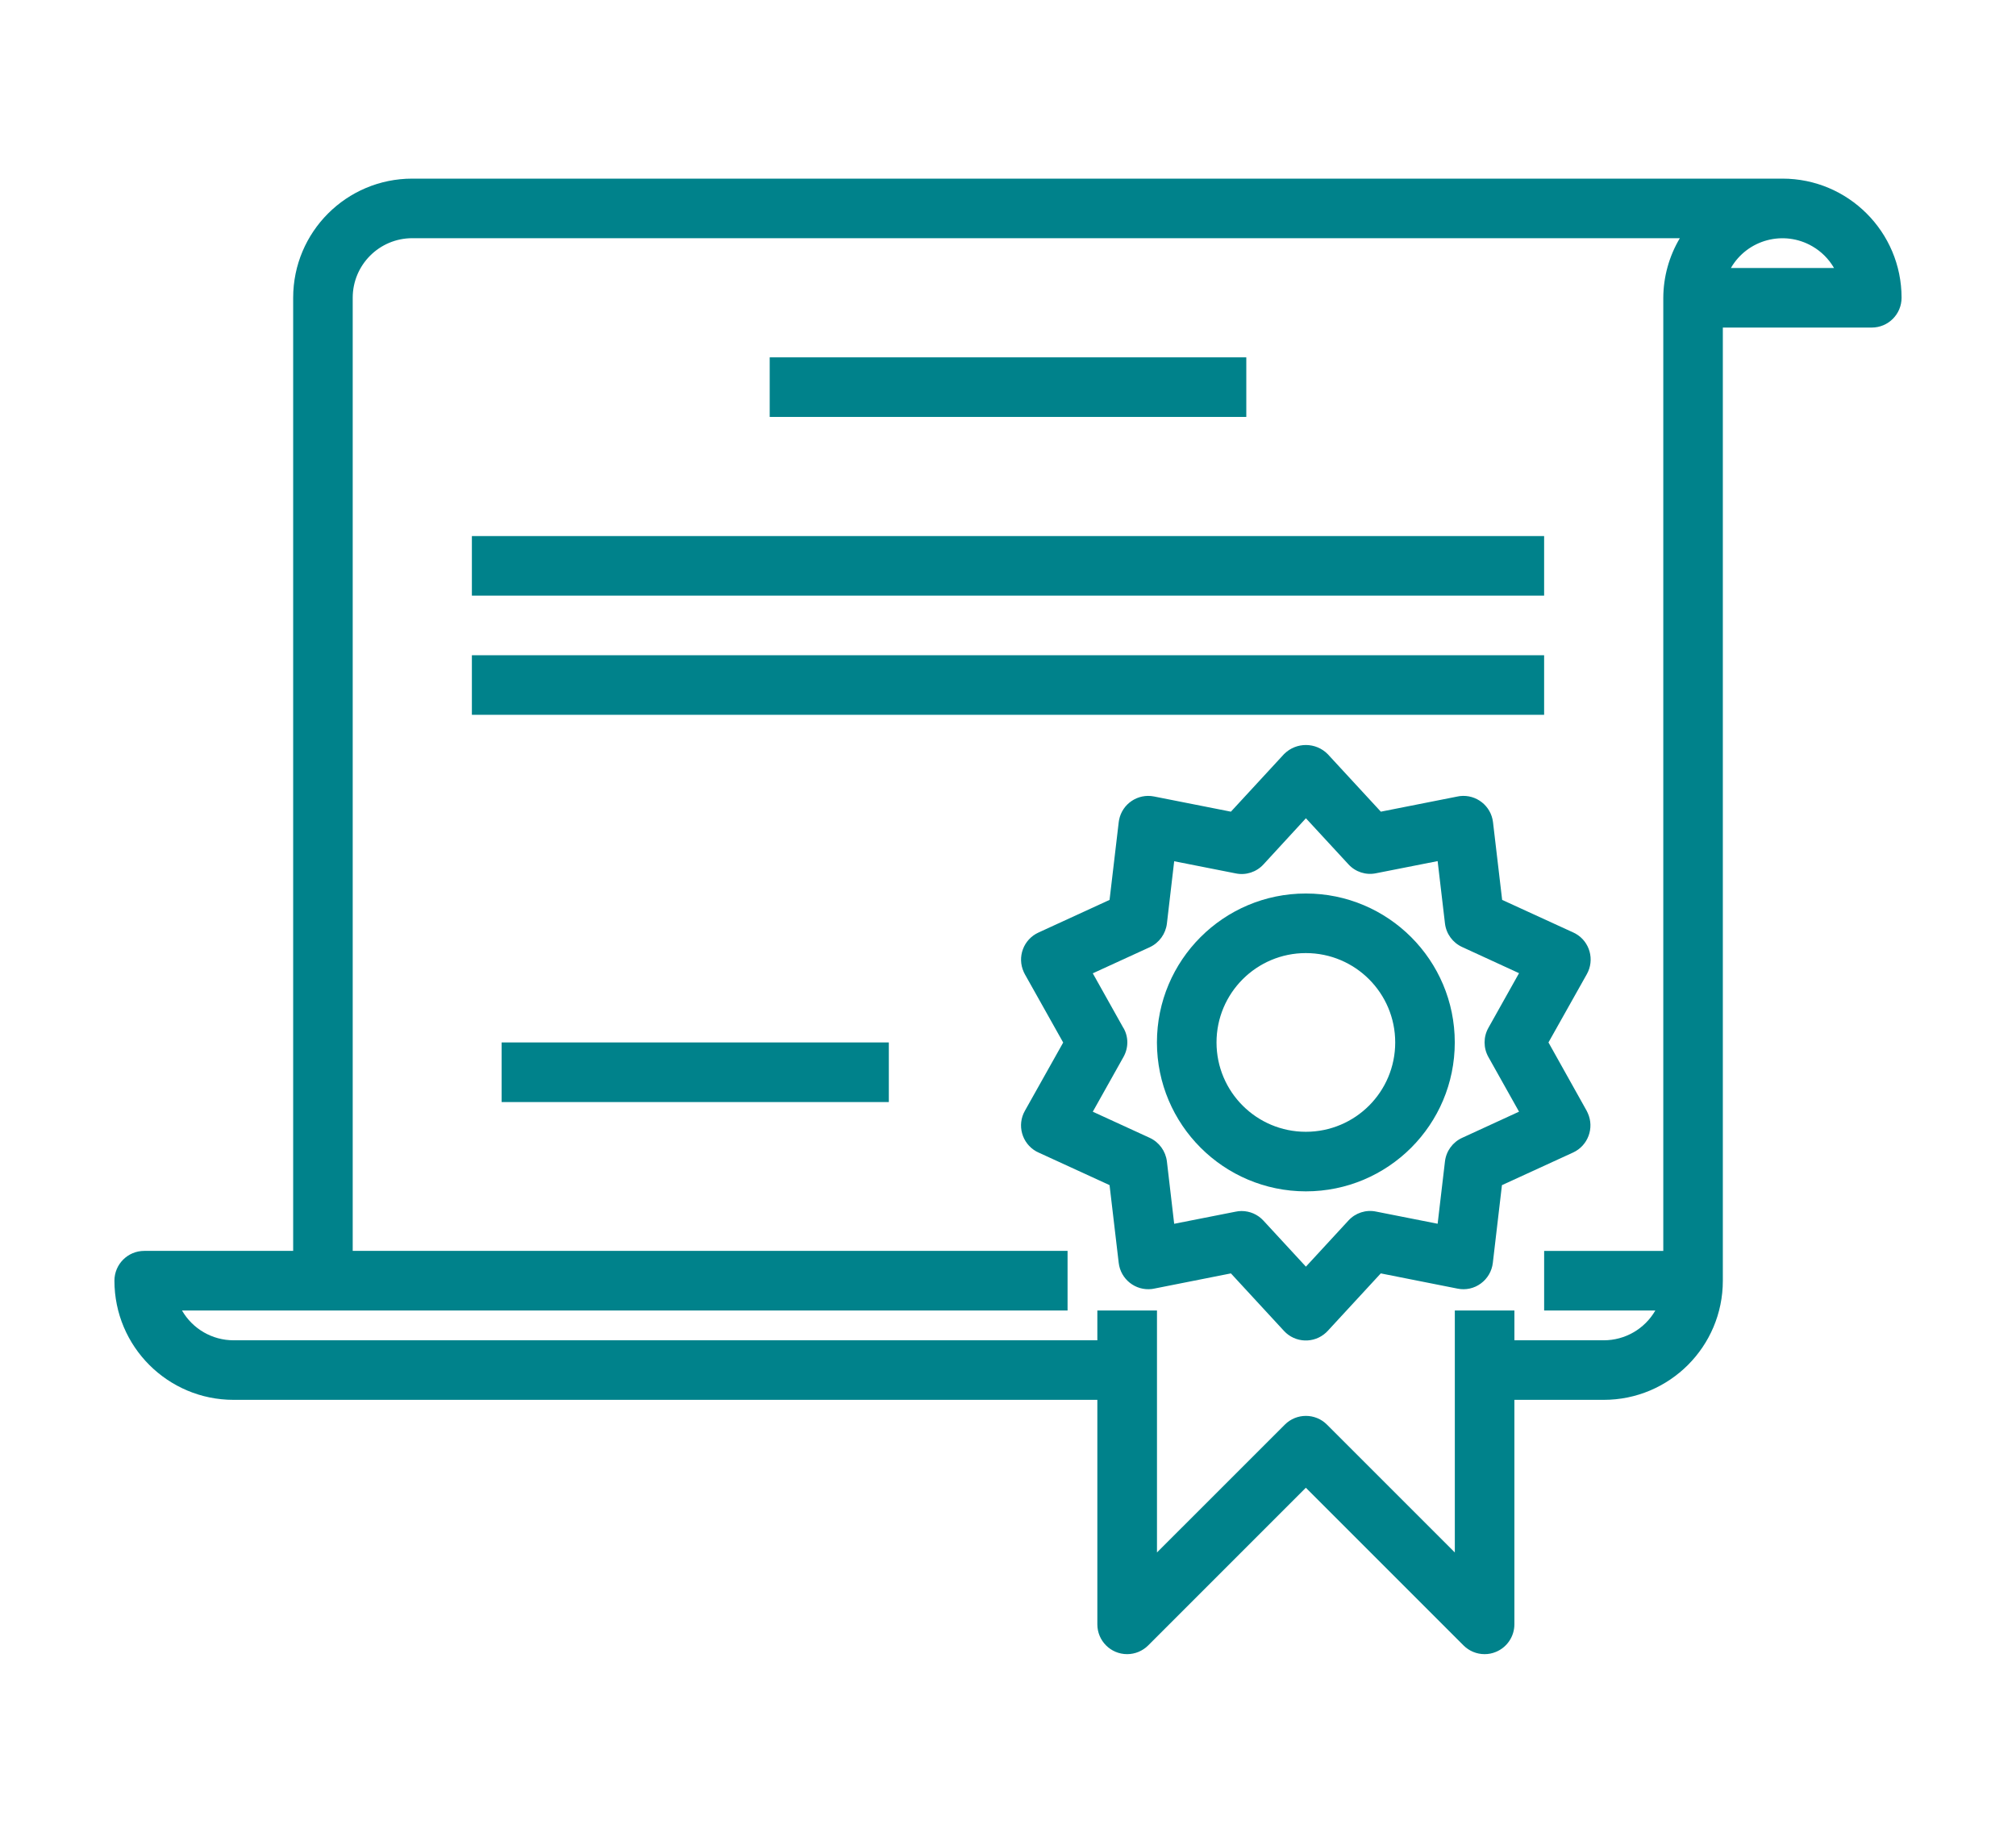
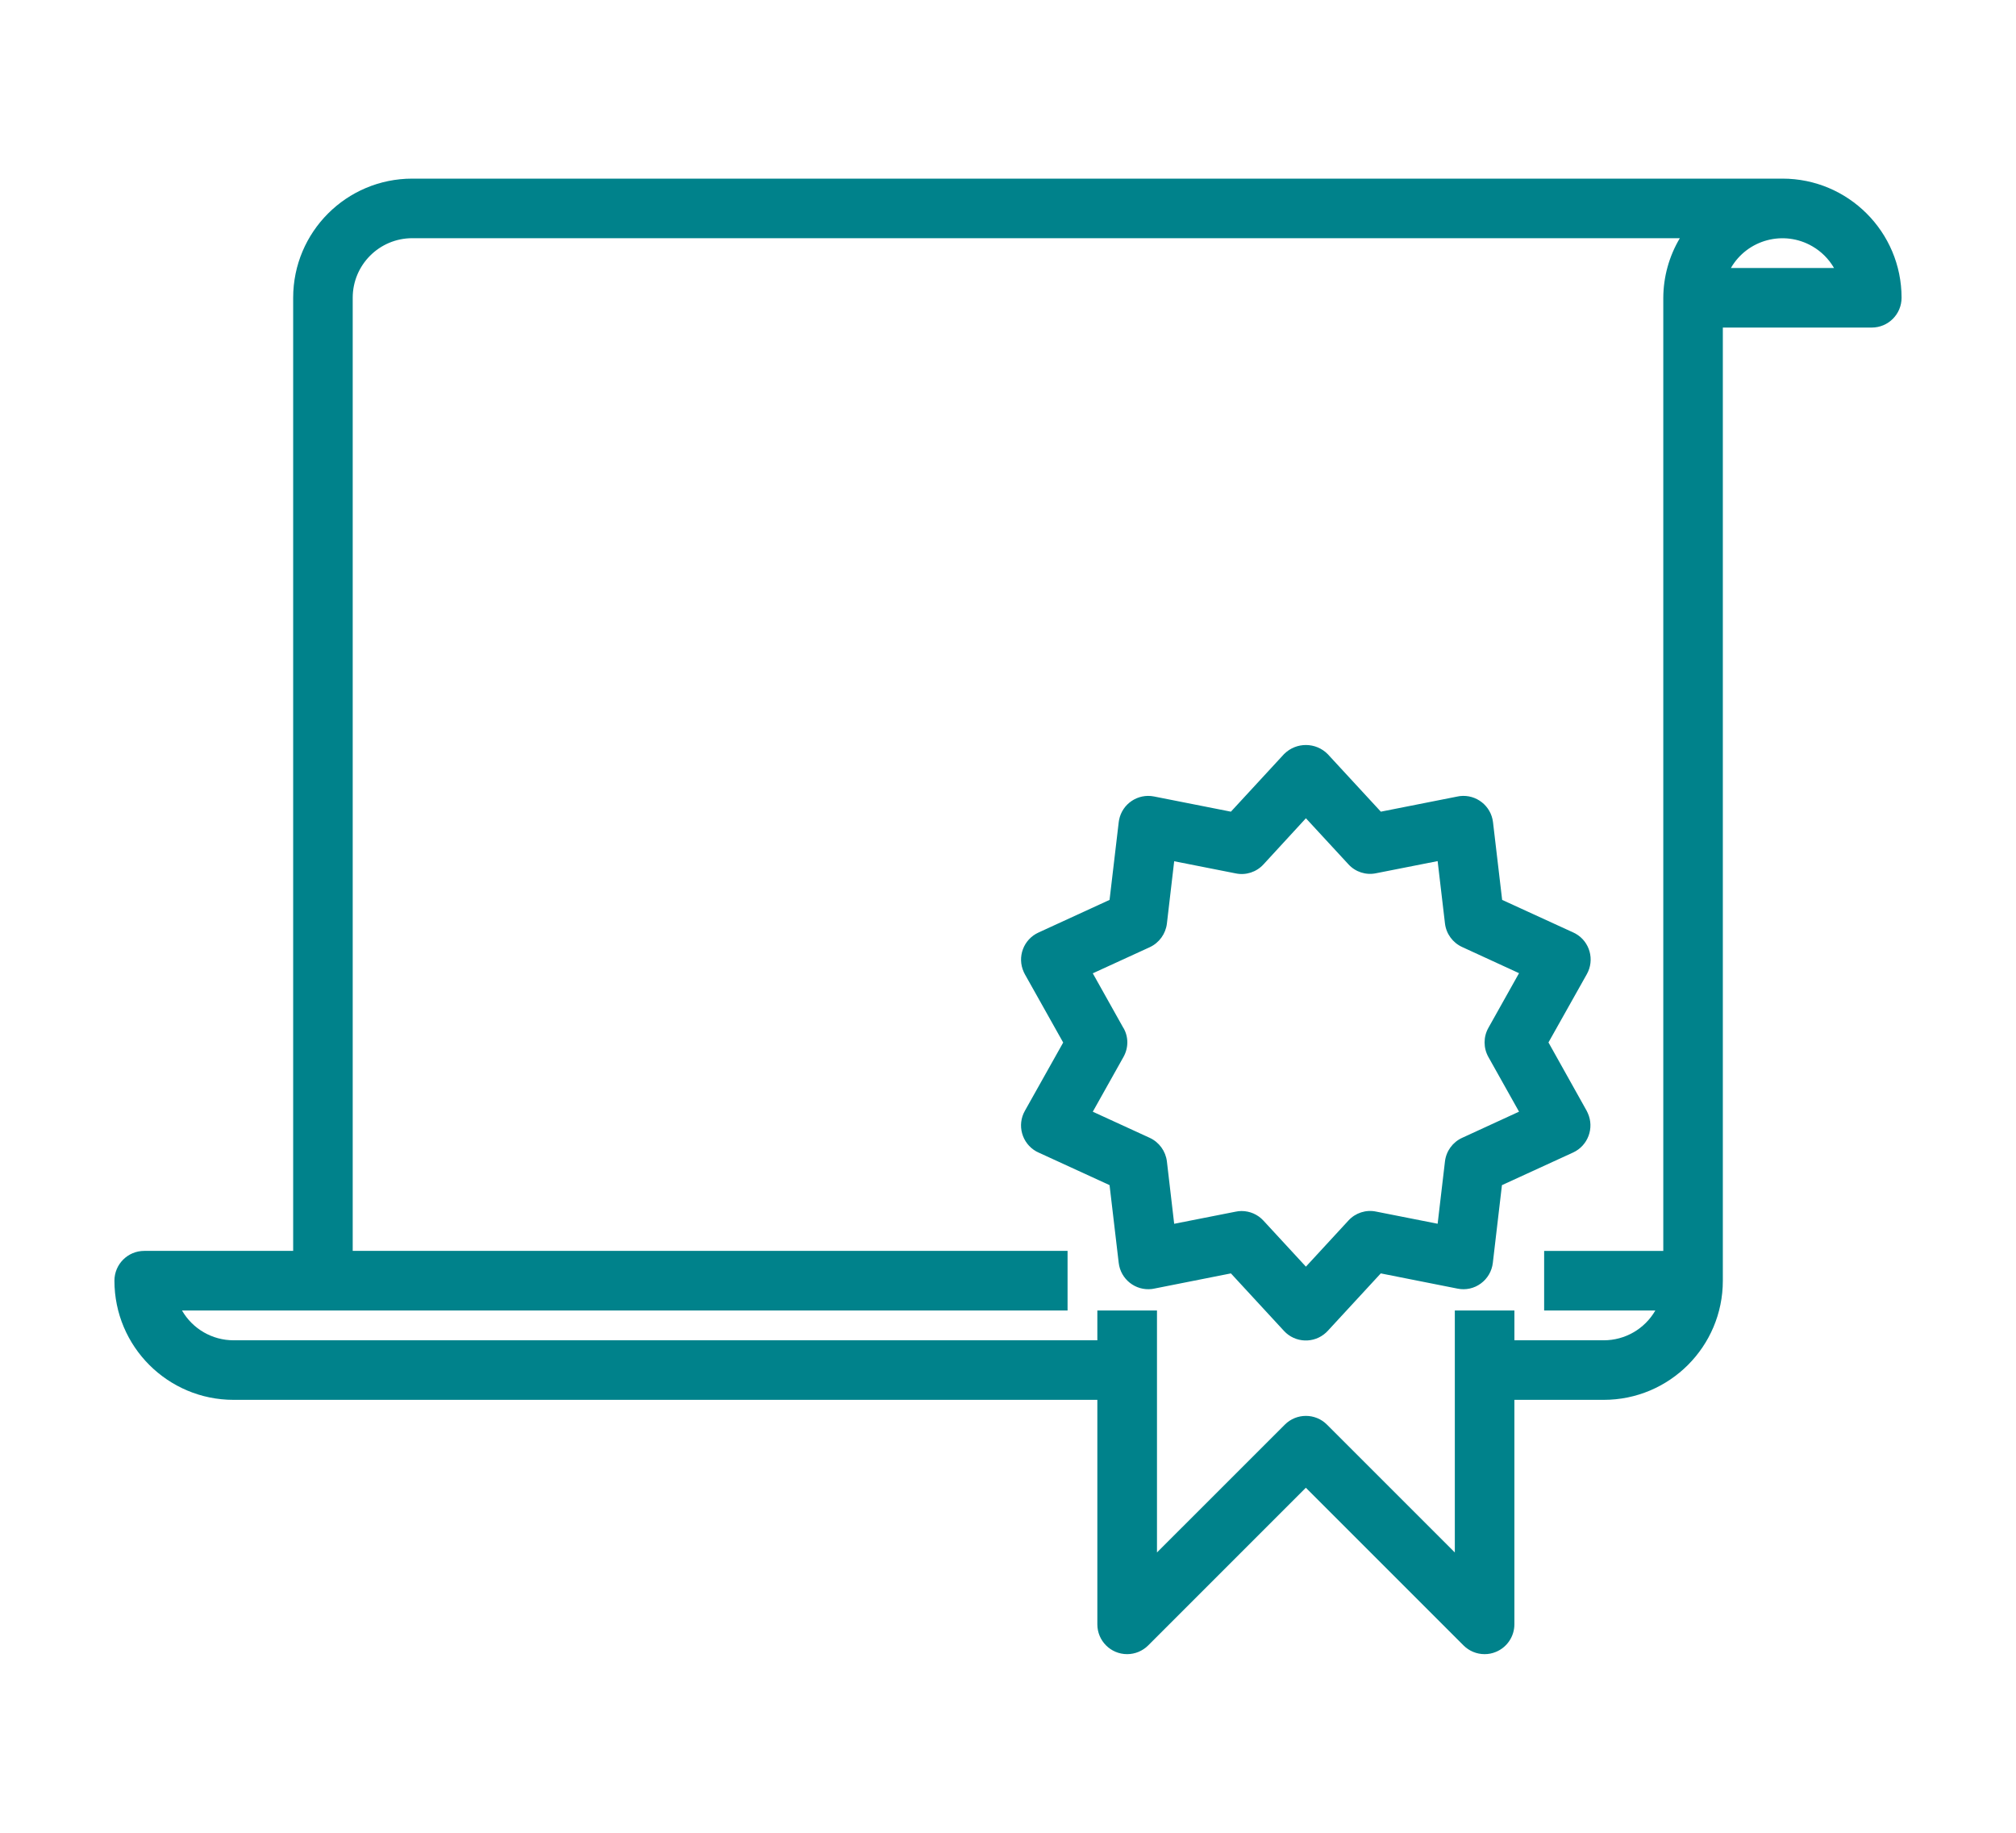
<svg xmlns="http://www.w3.org/2000/svg" version="1.1" id="Capa_1" x="0px" y="0px" width="88px" height="80px" viewBox="0 0 88 80" enable-background="new 0 0 88 80" xml:space="preserve">
  <g>
    <g>
      <g>
        <path fill="#00828B" d="M77.805,7.797H17.997c-2.873,0-5.2,2.328-5.2,5.2v41.604H6.295c-0.717,0-1.3,0.582-1.3,1.301     c0,2.873,2.329,5.201,5.2,5.201H47.9v9.799c0,0.719,0.582,1.301,1.301,1.301c0.345,0,0.675-0.139,0.918-0.381l6.882-6.883     l6.883,6.883c0.244,0.244,0.574,0.381,0.919,0.381c0.172,0.001,0.34-0.033,0.498-0.1c0.485-0.201,0.803-0.676,0.803-1.201v-9.799     h3.9c2.871,0,5.199-2.328,5.199-5.201V14.298h6.502c0.718,0,1.3-0.582,1.3-1.301C83.005,10.125,80.676,7.797,77.805,7.797z      M72.604,12.997v41.604h-5.201v2.602h4.853c-0.464,0.805-1.323,1.3-2.25,1.3h-3.901v-1.3h-2.601v10.561l-5.581-5.58     c-0.507-0.508-1.331-0.508-1.839,0l-5.581,5.58V57.203H47.9v1.3H10.195c-0.928,0-1.786-0.495-2.25-1.3h6.151H46.6v-2.602H15.396     V12.997c0-1.436,1.164-2.6,2.601-2.6h55.329C72.857,11.186,72.609,12.082,72.604,12.997z M75.555,11.698     c0.719-1.244,2.31-1.667,3.553-0.948c0.394,0.227,0.721,0.555,0.949,0.948H75.555z" />
      </g>
    </g>
    <g>
      <g>
        <path fill="#00828B" d="M69.259,48.484l-1.667-2.982l1.674-2.98c0.352-0.627,0.131-1.42-0.494-1.771     c-0.032-0.018-0.064-0.033-0.098-0.049l-3.104-1.422l-0.399-3.393c-0.085-0.712-0.731-1.222-1.444-1.138     c-0.033,0.004-0.066,0.01-0.1,0.017l-3.352,0.663l-2.318-2.511c-0.52-0.526-1.367-0.533-1.895-0.014     c-0.004,0.004-0.011,0.011-0.015,0.014l-2.317,2.511l-3.354-0.663c-0.703-0.141-1.389,0.317-1.527,1.022     c-0.006,0.033-0.012,0.065-0.016,0.099l-0.4,3.393l-3.103,1.425c-0.654,0.299-0.941,1.069-0.642,1.723     c0.016,0.033,0.03,0.065,0.049,0.099l1.672,2.979l-1.672,2.98c-0.354,0.625-0.131,1.418,0.494,1.771     c0.031,0.018,0.063,0.034,0.099,0.049l3.103,1.424l0.4,3.396c0.085,0.713,0.73,1.223,1.443,1.139     c0.033-0.006,0.066-0.01,0.1-0.017l3.354-0.665l2.317,2.511c0.486,0.527,1.31,0.56,1.837,0.071     c0.025-0.021,0.049-0.047,0.071-0.071l2.317-2.511l3.353,0.665c0.354,0.073,0.726-0.009,1.017-0.226     c0.291-0.213,0.479-0.539,0.521-0.896l0.398-3.395l3.105-1.424c0.65-0.298,0.938-1.07,0.641-1.723     C69.293,48.55,69.277,48.52,69.259,48.484z M64.969,46.137l1.338,2.387l-2.483,1.142c-0.413,0.188-0.697,0.579-0.75,1.028     l-0.32,2.722l-2.688-0.531c-0.441-0.092-0.899,0.056-1.205,0.39l-1.857,2.014l-1.855-2.01c-0.246-0.268-0.592-0.418-0.955-0.418     c-0.084,0-0.168,0.009-0.252,0.027l-2.688,0.53l-0.318-2.722c-0.055-0.45-0.338-0.84-0.75-1.03l-2.485-1.14l1.338-2.387     c0.224-0.396,0.229-0.879,0-1.271v0.006l-1.338-2.389l2.485-1.139c0.412-0.191,0.695-0.58,0.75-1.031l0.318-2.722l2.688,0.531     c0.442,0.092,0.9-0.057,1.207-0.39l1.855-2.017l1.857,2.011c0.306,0.334,0.764,0.482,1.205,0.389l2.688-0.53l0.32,2.721     c0.053,0.451,0.337,0.84,0.75,1.029l2.483,1.142l-1.338,2.388C64.748,45.26,64.748,45.742,64.969,46.137z" />
      </g>
    </g>
    <g>
      <g>
-         <path fill="#00828B" d="M57.001,39.001c-3.59,0-6.5,2.91-6.5,6.501c0.004,3.588,2.913,6.496,6.5,6.5     c3.591,0,6.501-2.91,6.501-6.5C63.502,41.911,60.592,39.001,57.001,39.001z M57.001,49.402c-2.153,0-3.899-1.745-3.899-3.9     c0-2.154,1.746-3.9,3.899-3.9c2.156,0,3.901,1.746,3.901,3.9C60.902,47.657,59.157,49.402,57.001,49.402z" />
-       </g>
+         </g>
    </g>
    <g>
      <g>
-         <rect x="33.598" y="15.598" fill="#00828B" width="20.804" height="2.601" />
-       </g>
+         </g>
    </g>
    <g>
      <g>
-         <rect x="20.598" y="23.399" fill="#00828B" width="46.804" height="2.6" />
-       </g>
+         </g>
    </g>
    <g>
      <g>
-         <rect x="20.598" y="28.601" fill="#00828B" width="46.804" height="2.6" />
-       </g>
+         </g>
    </g>
    <g>
      <g>
-         <rect x="21.897" y="45.502" fill="#00828B" width="16.901" height="2.602" />
-       </g>
+         </g>
    </g>
  </g>
</svg>